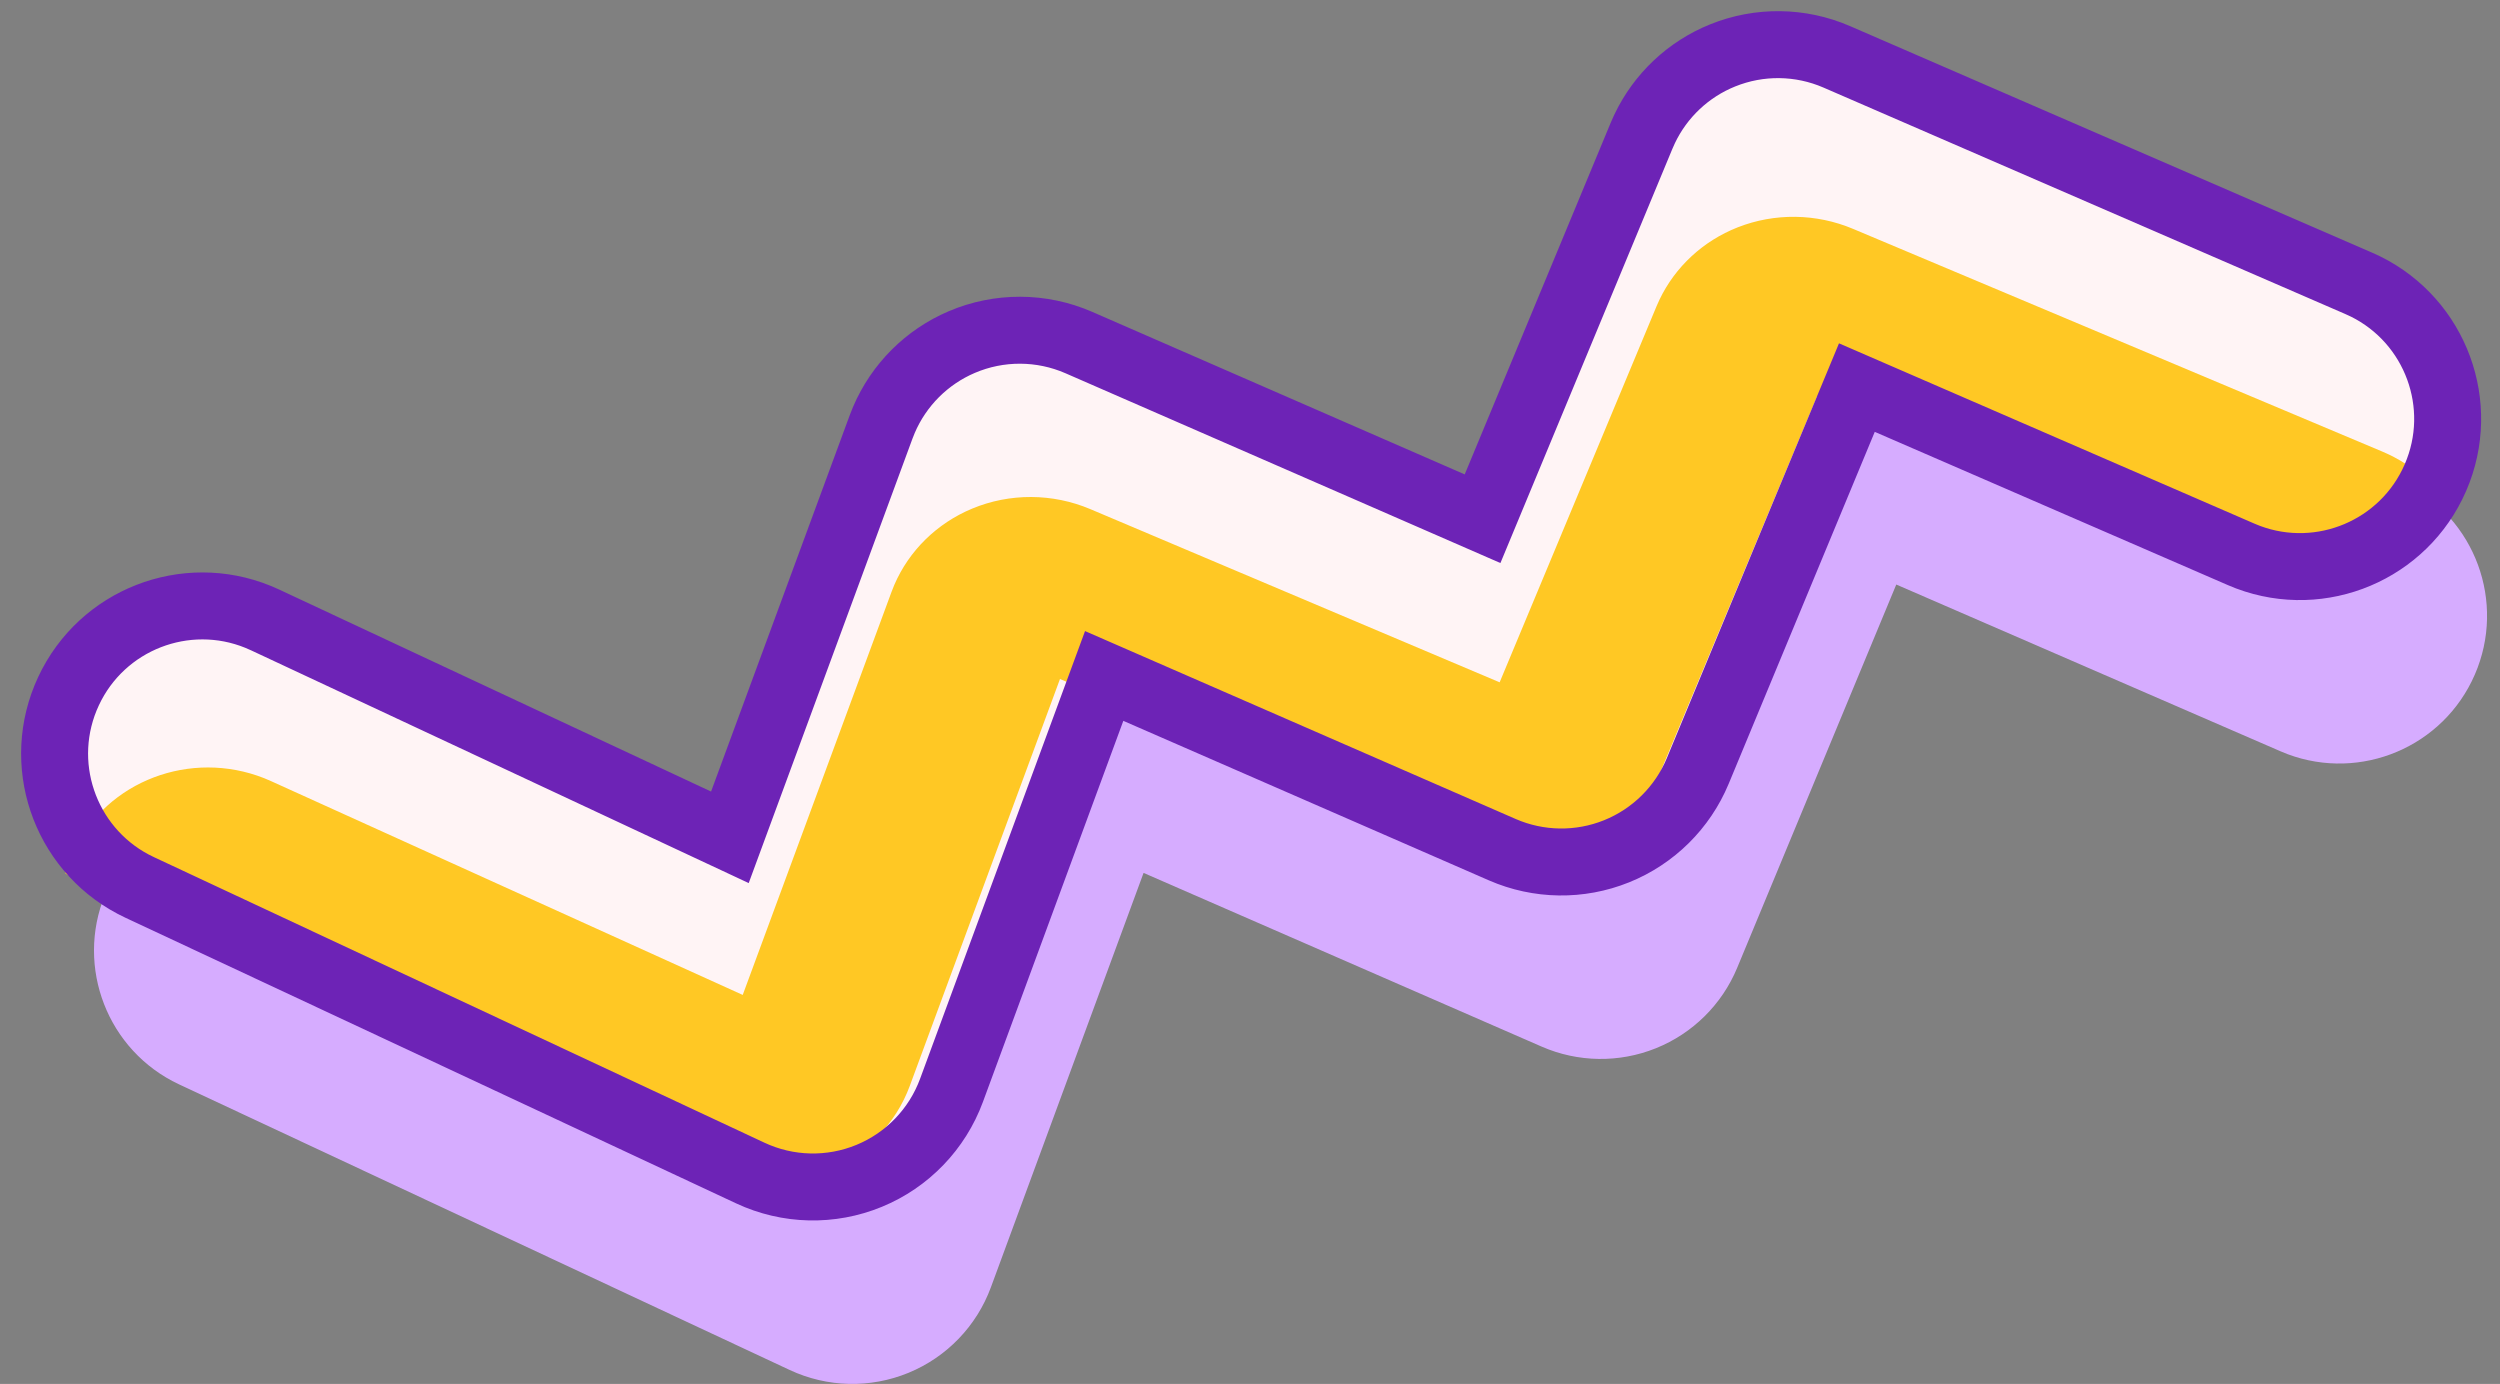
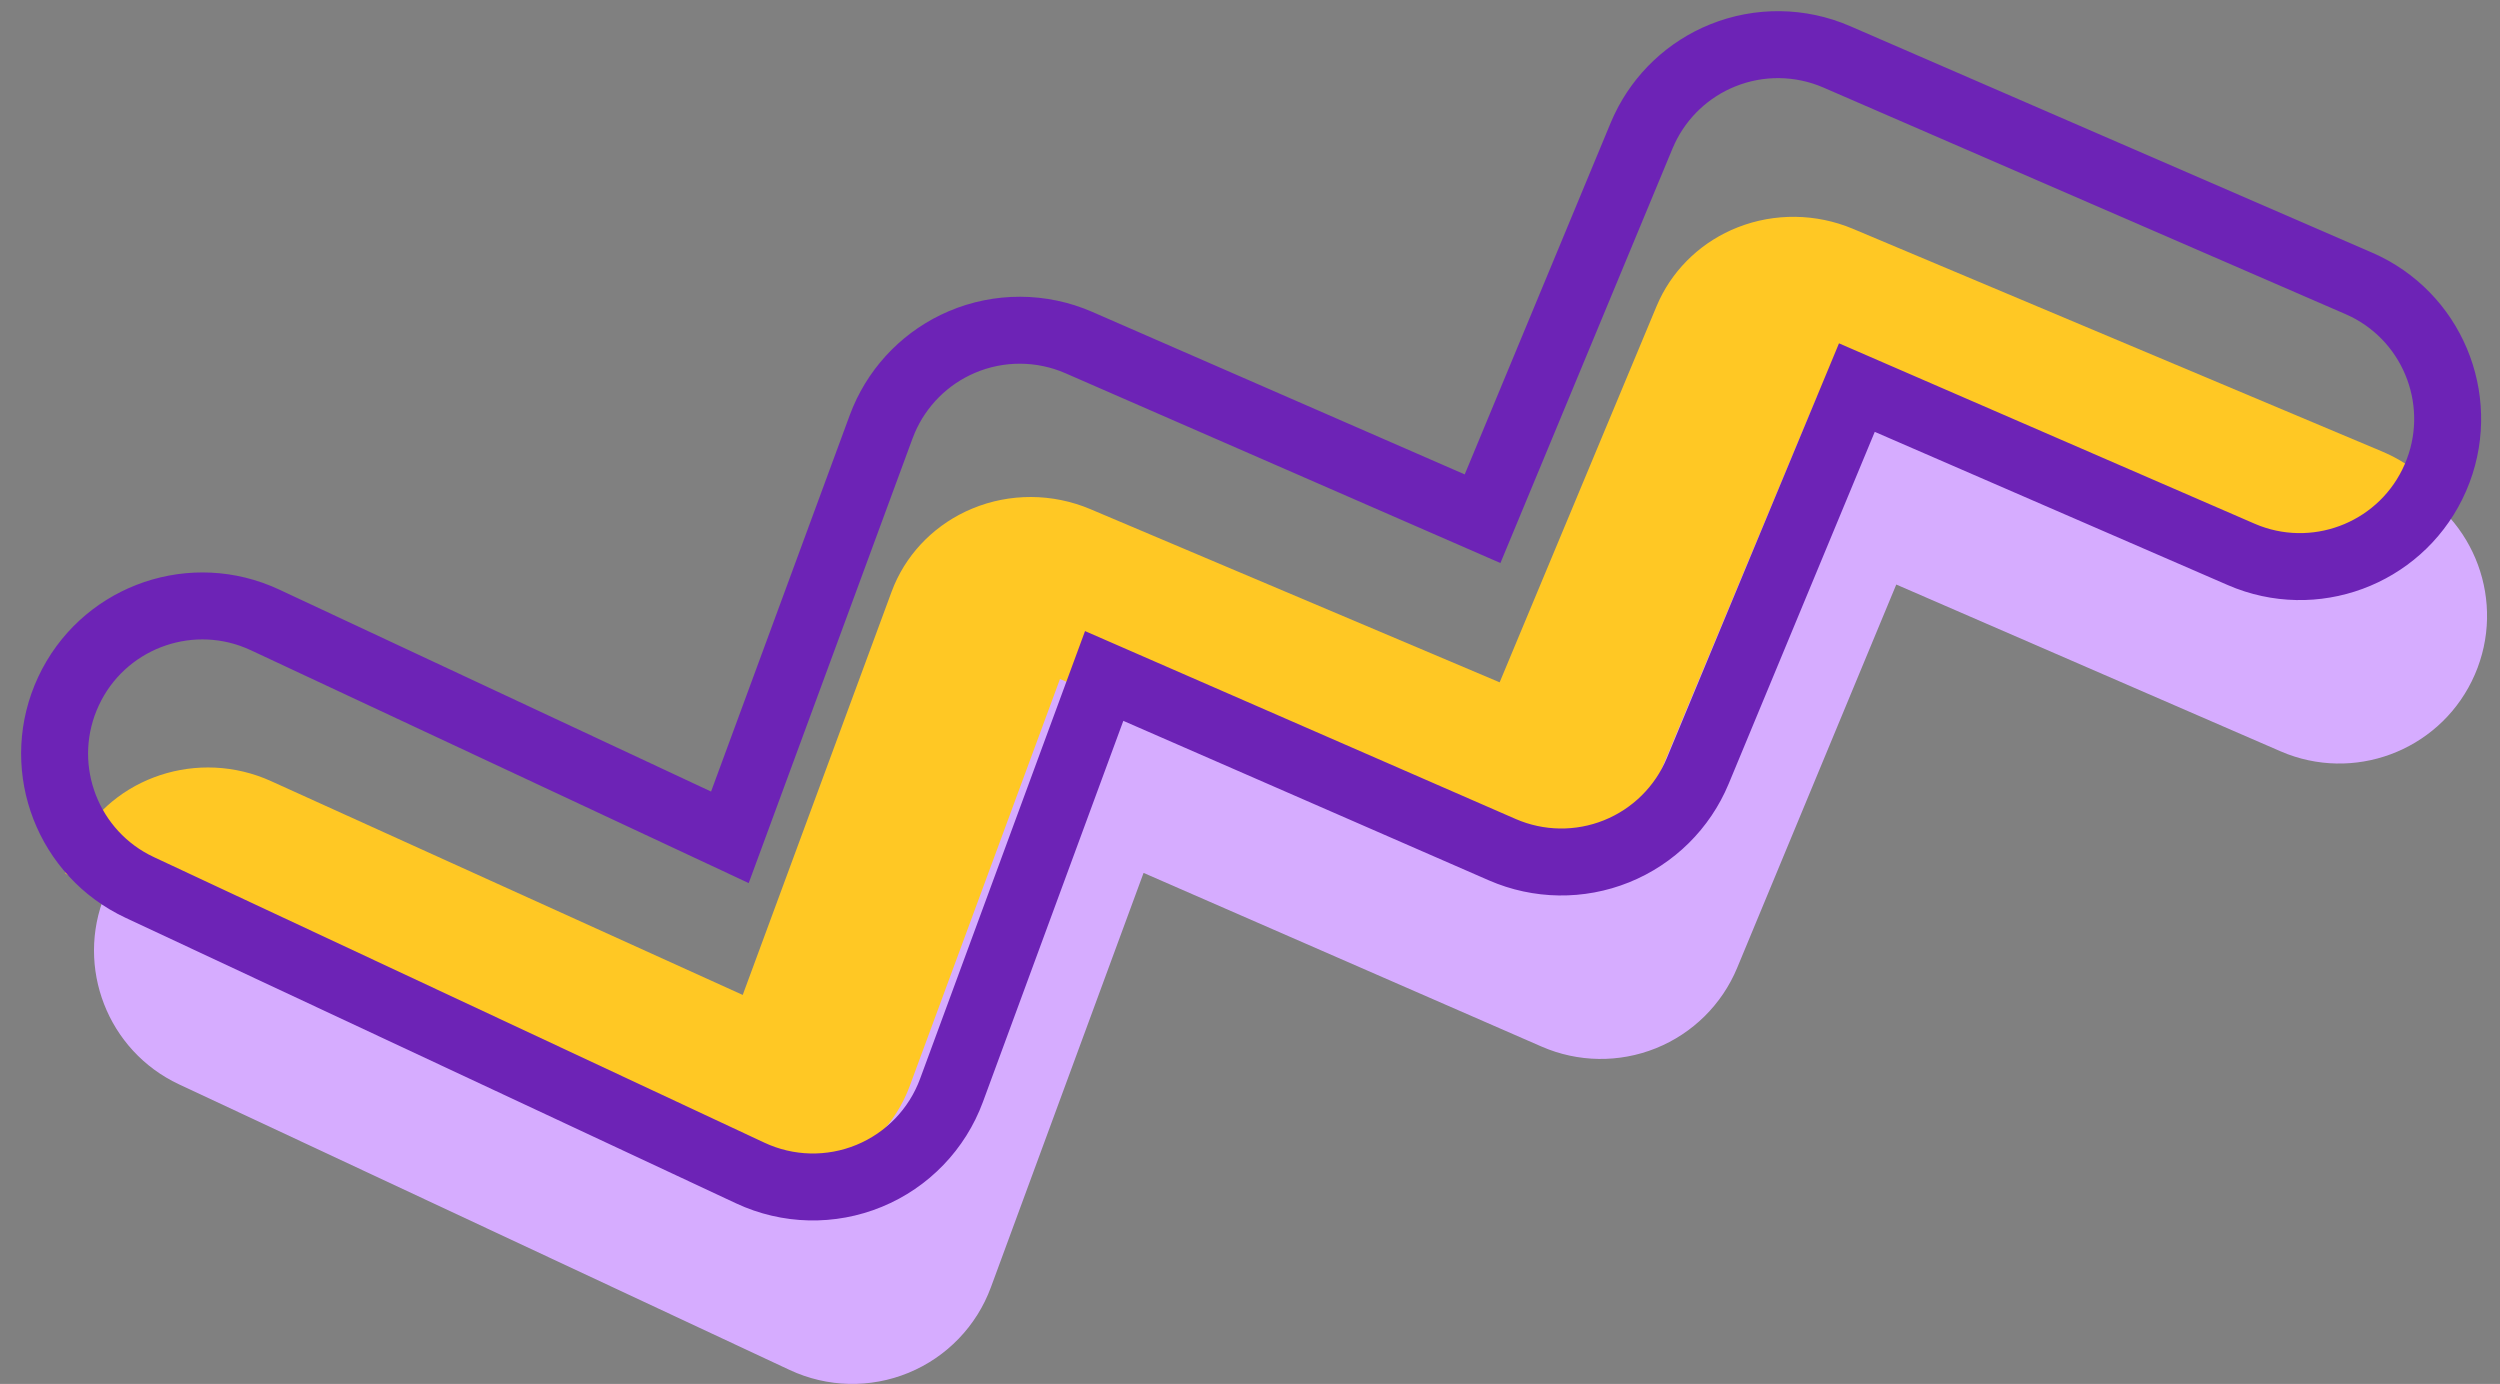
<svg xmlns="http://www.w3.org/2000/svg" fill="none" height="100%" overflow="visible" preserveAspectRatio="none" style="display: block;" viewBox="0 0 112 62" width="100%">
  <rect x="0" y="0" width="112" height="62" fill="#808080" stroke="none" />
  <g id="Group 45731">
    <path d="M78.94 11.305C80.584 10.64 82.427 10.664 84.053 11.37L107.436 21.517L107.745 21.66C110.882 23.215 112.281 26.974 110.872 30.222C109.462 33.47 105.761 35.015 102.483 33.786L102.167 33.658L84.953 26.187L77.825 43.36C77.144 45 75.833 46.298 74.186 46.961C72.539 47.625 70.694 47.598 69.066 46.888L51.232 39.106L44.393 57.669C43.753 59.407 42.414 60.798 40.701 61.502C38.988 62.207 37.058 62.161 35.38 61.376L8.027 48.582L7.722 48.43C4.63 46.788 3.336 42.991 4.836 39.784C6.337 36.577 10.081 35.136 13.323 36.457L13.635 36.593L34.464 46.335L41.239 27.947L41.365 27.631C42.034 26.068 43.281 24.818 44.852 24.148C46.529 23.433 48.426 23.441 50.096 24.169L68.184 32.062L75.307 14.904L75.442 14.601C76.152 13.106 77.399 11.928 78.94 11.305Z" fill="#D6ACFF" id="Vector 674 (Stroke)" />
-     <path d="M77.175 2.482C78.819 1.817 80.661 1.841 82.288 2.547L105.67 12.694L105.98 12.837C109.117 14.392 110.516 18.151 109.107 21.399C107.697 24.647 103.996 26.192 100.717 24.963L100.402 24.835L83.188 17.364L76.06 34.537C75.379 36.177 74.068 37.475 72.421 38.138C70.774 38.802 68.929 38.775 67.301 38.065L49.467 30.283L42.628 48.846C41.988 50.584 40.649 51.975 38.936 52.679C37.223 53.384 35.293 53.338 33.615 52.553L6.262 39.759L5.957 39.607C2.865 37.965 1.571 34.168 3.071 30.961C4.571 27.753 8.315 26.313 11.558 27.634L11.87 27.77L32.699 37.512L39.474 19.124L39.6 18.808C40.269 17.245 41.516 15.995 43.087 15.325C44.763 14.61 46.66 14.618 48.331 15.346L66.419 23.239L73.542 6.081L73.677 5.778C74.387 4.283 75.633 3.104 77.175 2.482Z" fill="#FFF4F5" id="Vector 674 (Stroke)_2" />
    <path d="M77.848 10.185C79.502 9.534 81.362 9.558 83.011 10.251L106.715 20.225L107.028 20.365C107.341 20.516 107.637 20.688 107.916 20.878C107.837 21.16 107.739 21.44 107.618 21.716C106.226 24.906 102.503 26.422 99.182 25.214L98.862 25.089L81.411 17.745L74.377 34.608C73.705 36.218 72.394 37.493 70.737 38.144C69.081 38.795 67.217 38.768 65.567 38.07L47.487 30.42L40.758 48.649C40.128 50.356 38.789 51.721 37.066 52.412C35.343 53.104 33.394 53.058 31.693 52.286L3.955 39.712L3.646 39.562C3.394 39.432 3.155 39.286 2.927 39.13C3.022 38.792 3.144 38.456 3.299 38.127C4.783 34.978 8.549 33.565 11.835 34.863L12.151 34.998L33.274 44.573L39.941 26.515L40.064 26.205C40.725 24.671 41.972 23.444 43.553 22.786C45.238 22.084 47.154 22.093 48.847 22.809L67.184 30.568L74.214 13.718L74.347 13.421C75.05 11.954 76.297 10.796 77.848 10.185Z" fill="#FFC824" id="Intersect" />
    <path d="M77.175 2.482C78.819 1.817 80.661 1.841 82.288 2.547L105.67 12.694L105.98 12.837C109.117 14.392 110.516 18.151 109.107 21.399C107.697 24.647 103.996 26.192 100.717 24.963L100.402 24.835L83.188 17.364L76.06 34.537C75.379 36.177 74.068 37.475 72.421 38.138C70.774 38.802 68.929 38.775 67.301 38.065L49.467 30.283L42.628 48.846C41.988 50.584 40.649 51.975 38.936 52.679C37.223 53.384 35.293 53.338 33.615 52.553L6.262 39.759L5.957 39.607C2.865 37.965 1.571 34.168 3.071 30.961C4.571 27.753 8.315 26.313 11.558 27.634L11.87 27.77L32.699 37.512L39.474 19.124L39.6 18.808C40.269 17.245 41.516 15.995 43.087 15.325C44.763 14.61 46.66 14.618 48.331 15.346L66.419 23.239L73.542 6.081L73.677 5.778C74.387 4.283 75.633 3.104 77.175 2.482Z" id="Vector 674 (Stroke)_3" stroke="#6D23B6" stroke-width="3" />
  </g>
</svg>